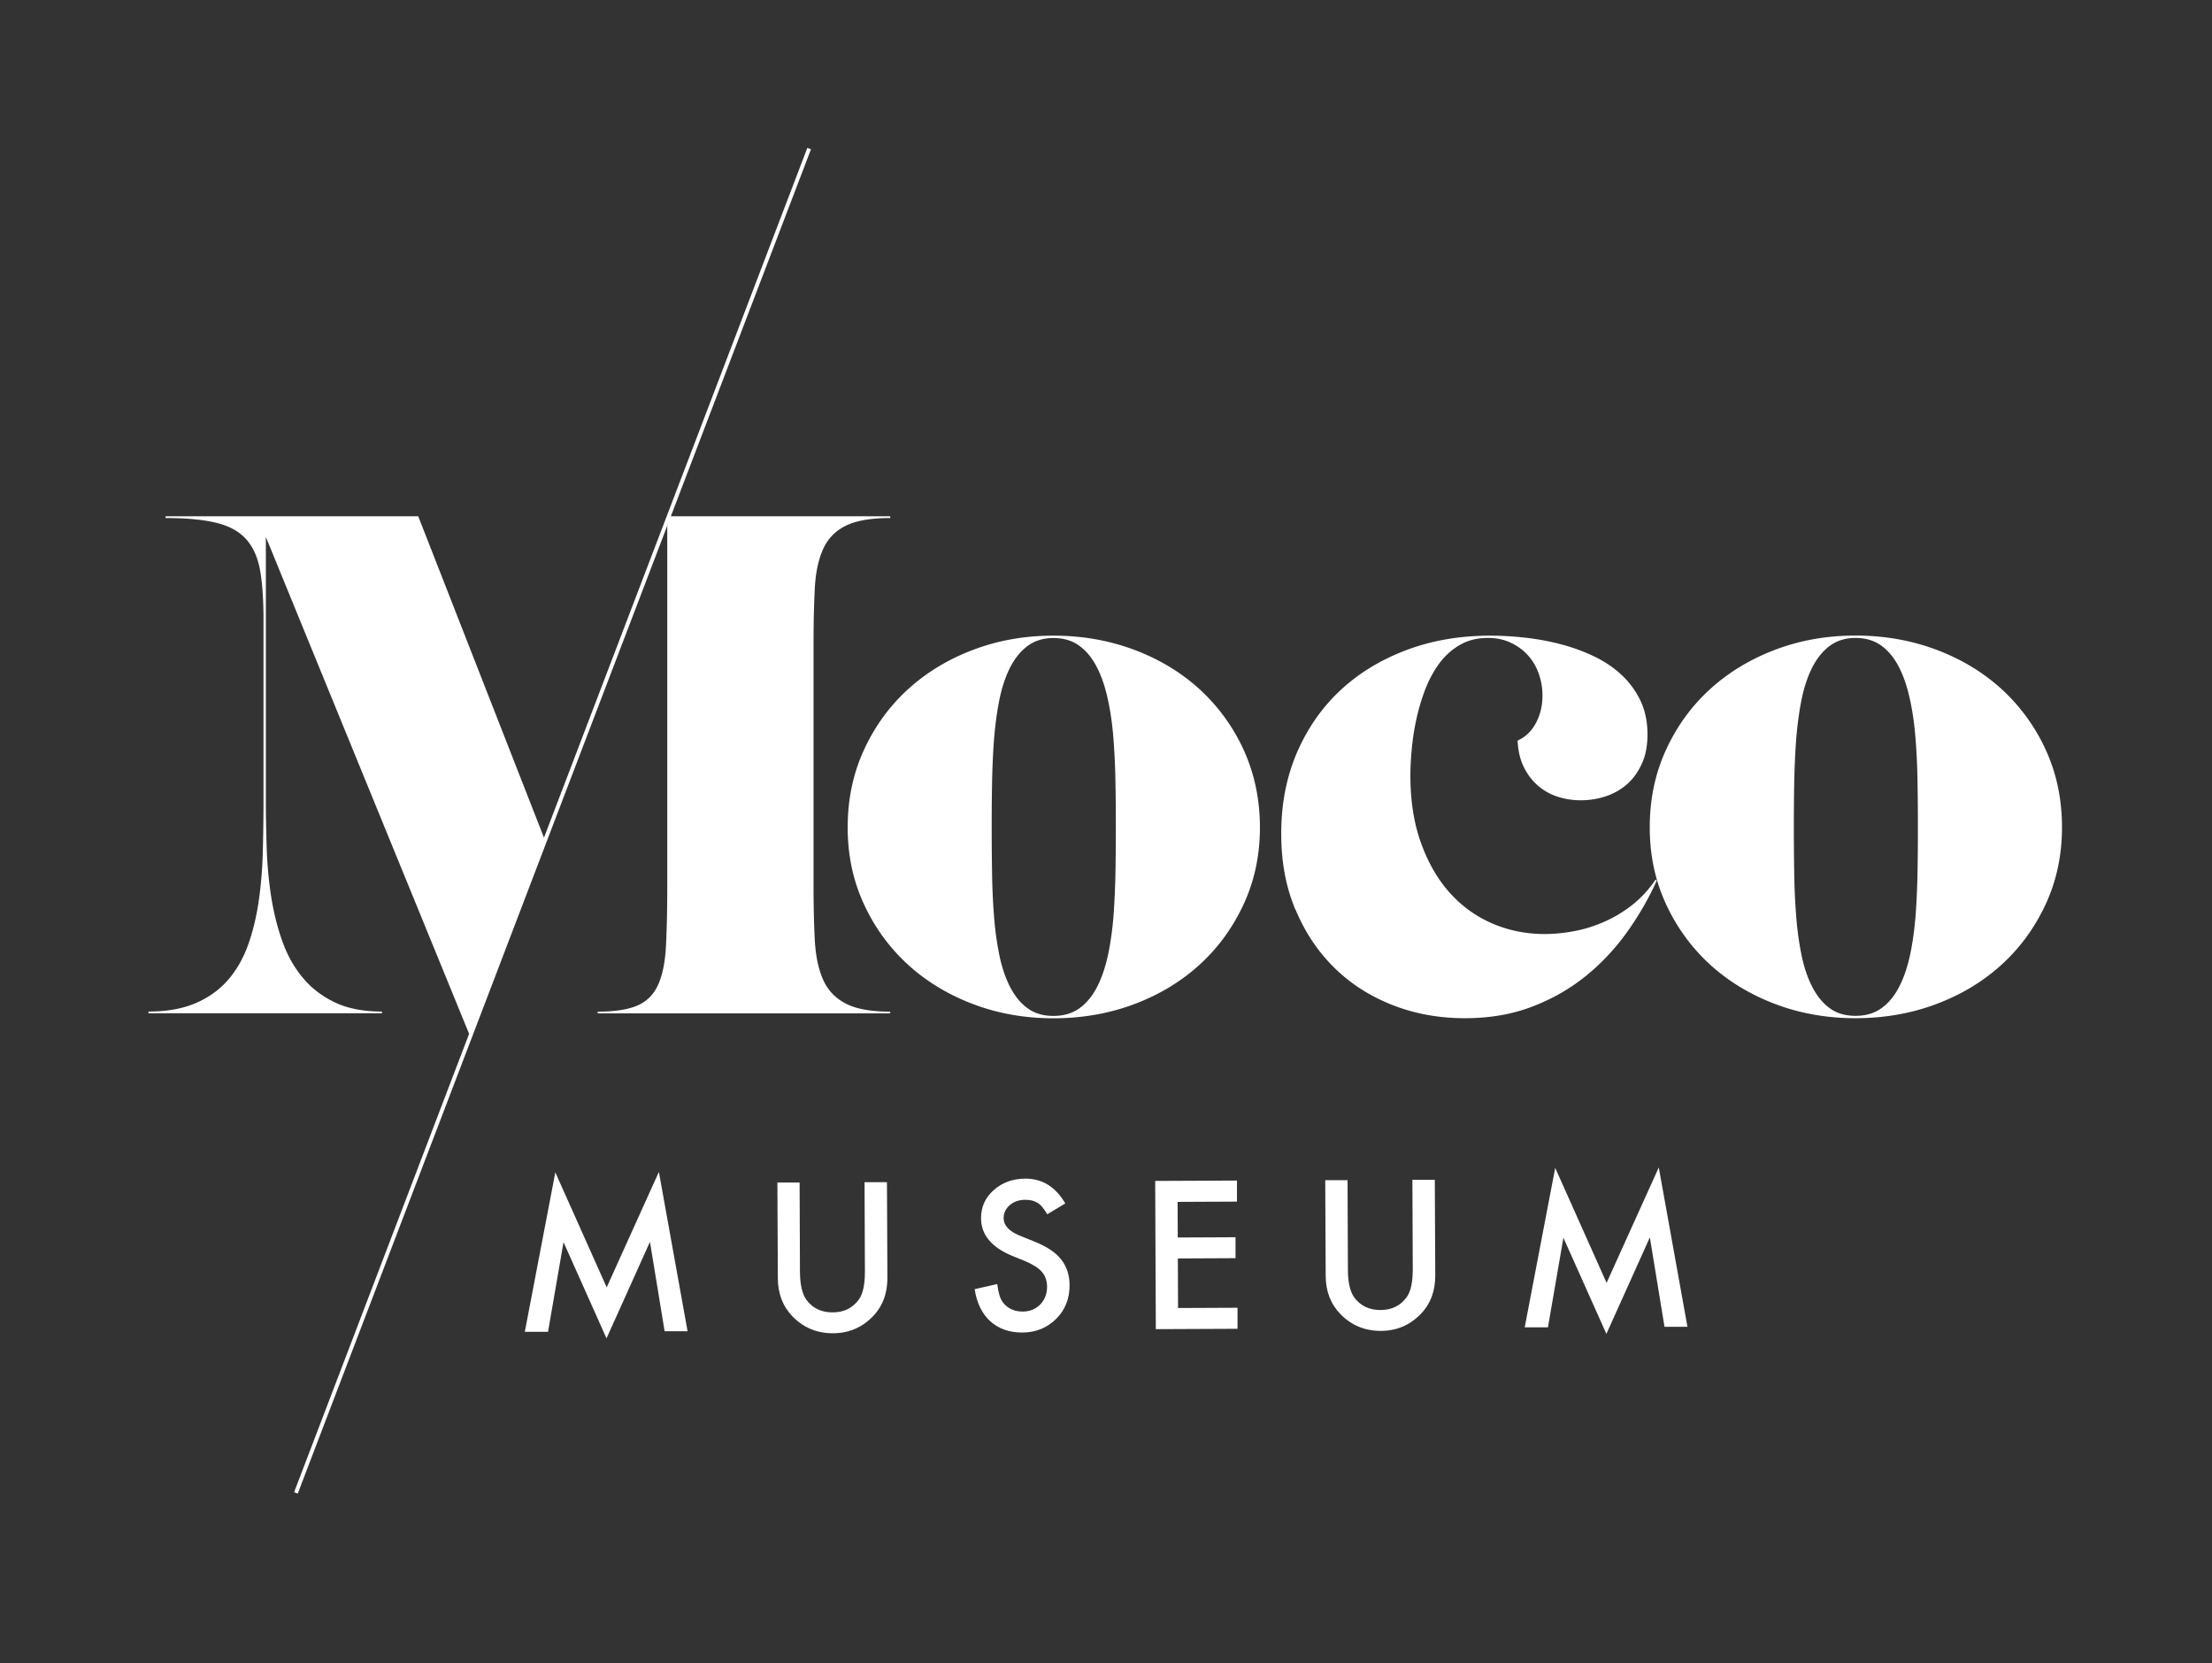
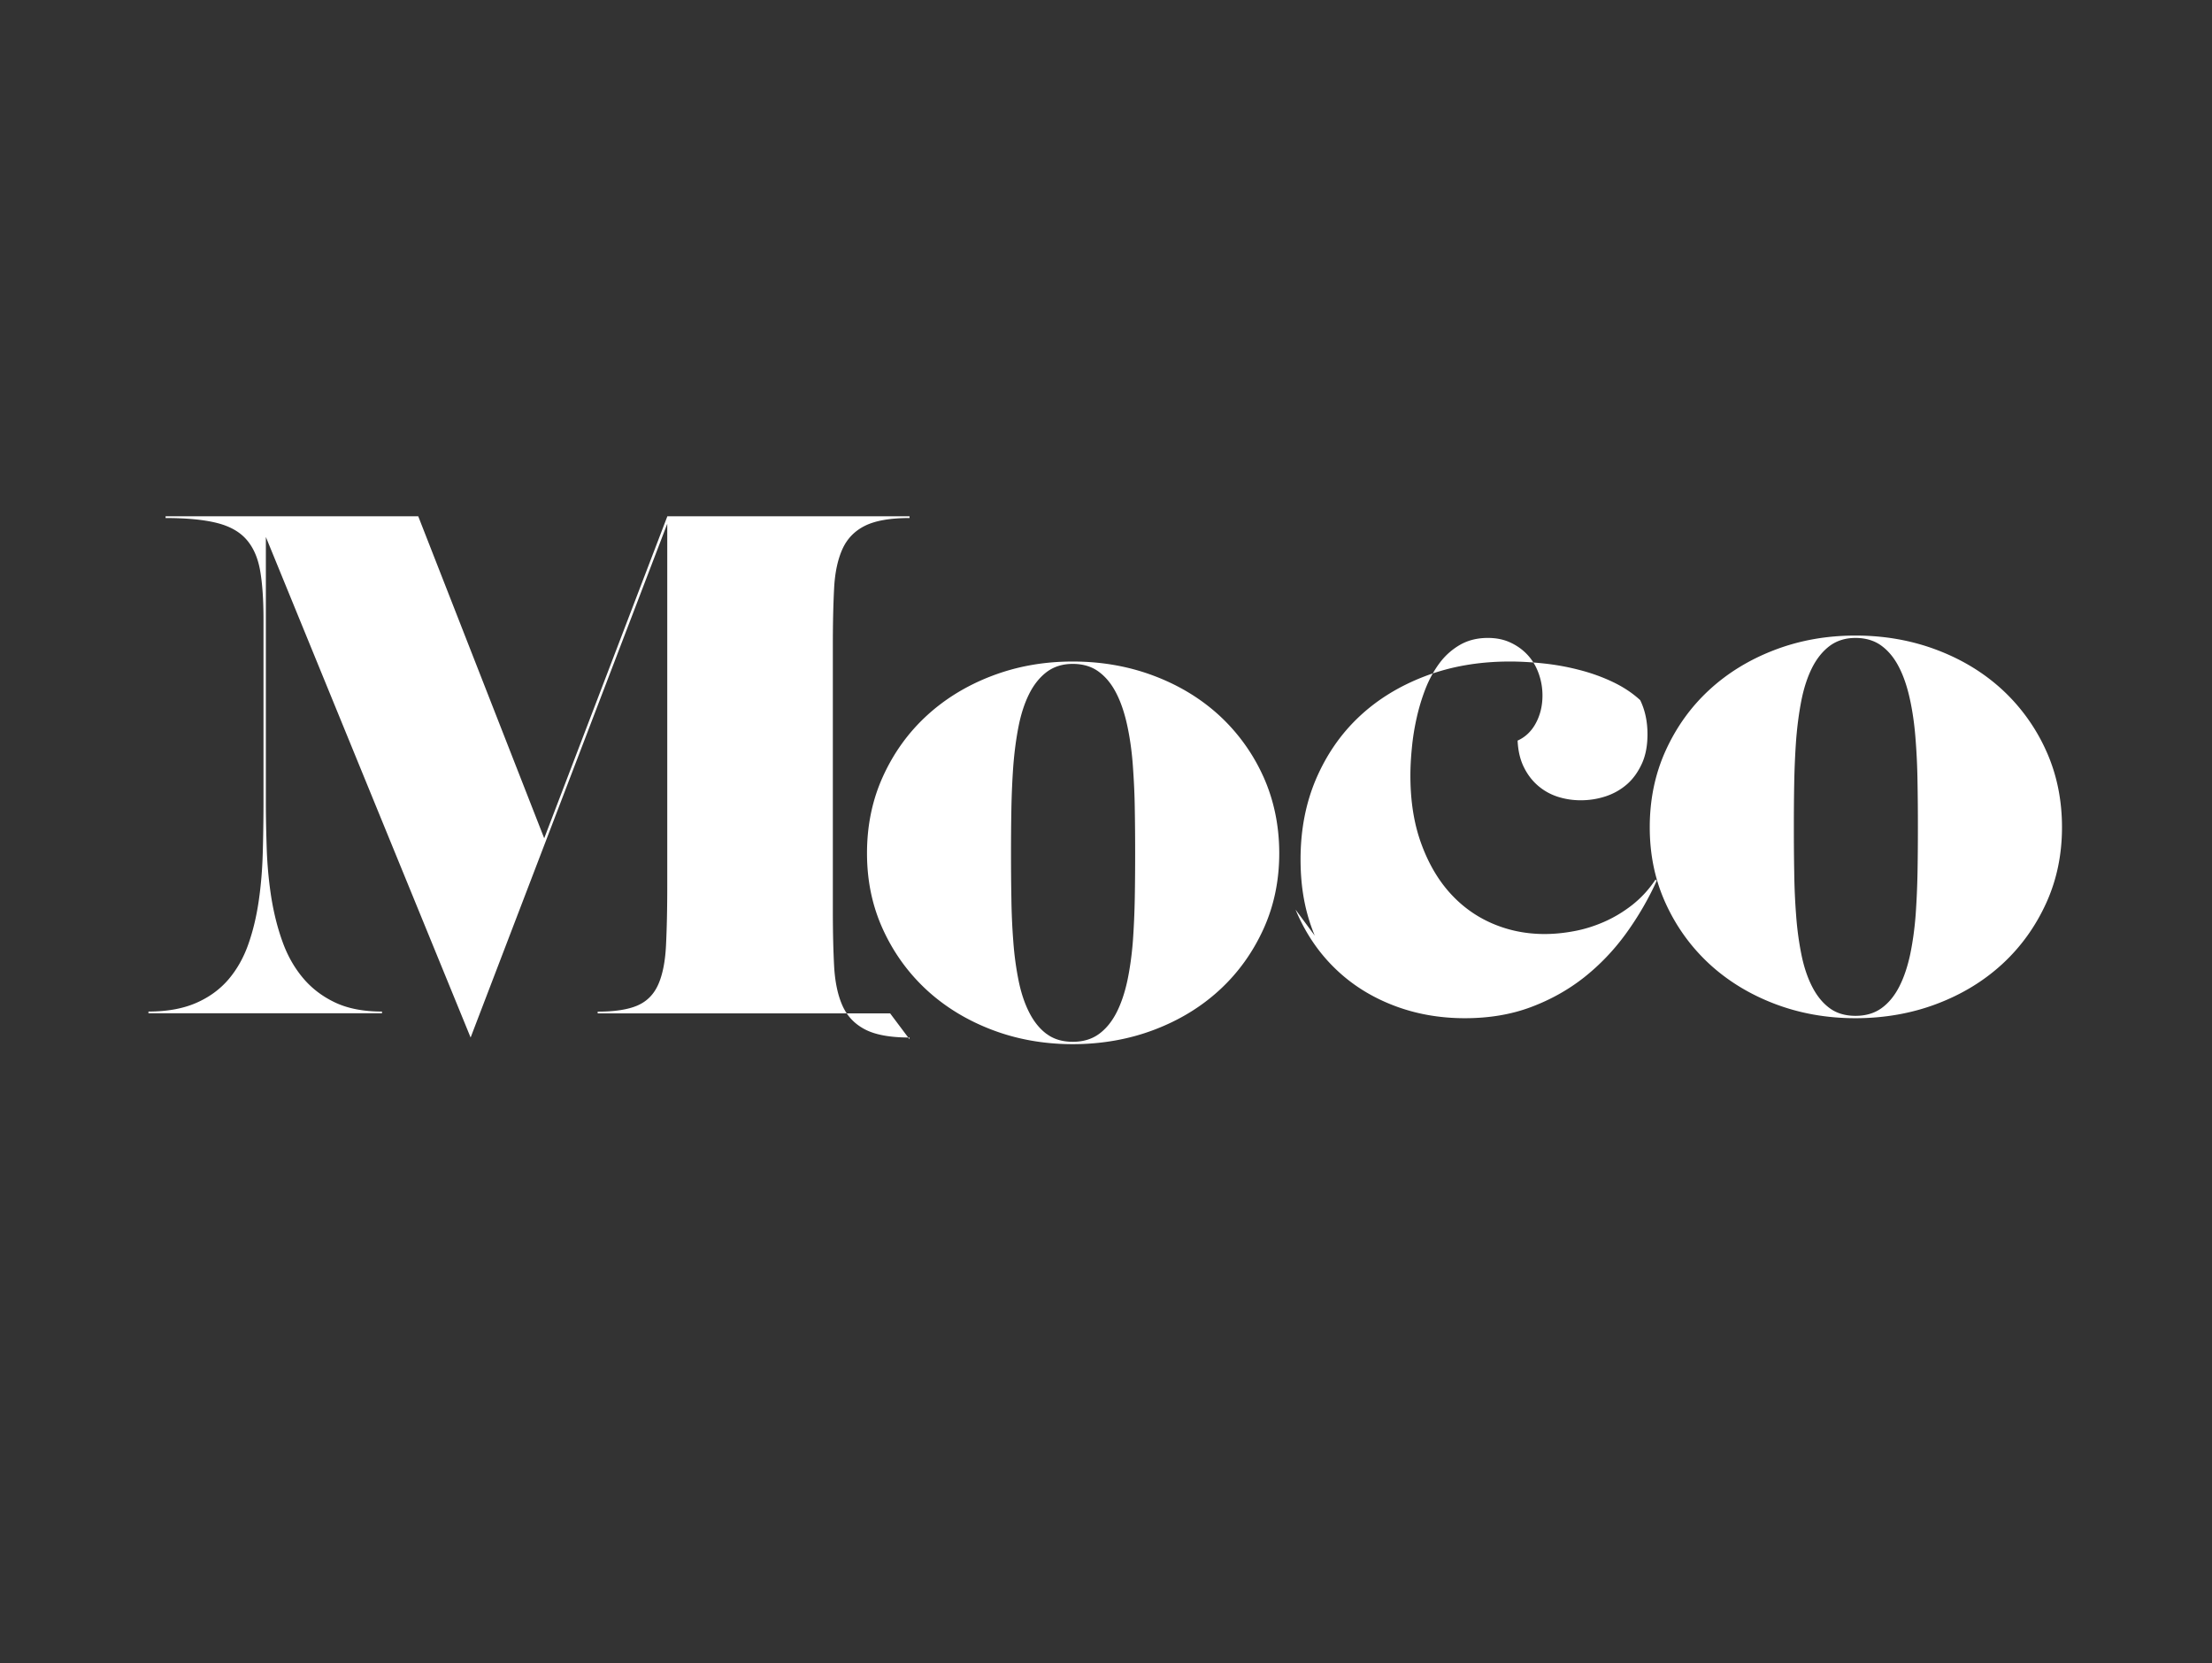
<svg xmlns="http://www.w3.org/2000/svg" id="Layer_1" data-name="Layer 1" viewBox="0 0 242.86 182.56">
  <rect x="0" y="0" width="242.86" height="182.56" fill="#333333" stroke="none" />
  <defs>
    <style>.cls-2{fill:#fff}</style>
  </defs>
  <g>
-     <path d="M200.86 110.64c-.77-.57-1.4-1.36-1.91-2.36-.51-1-.9-2.17-1.17-3.51-.27-1.34-.47-2.77-.58-4.31-.12-1.53-.19-3.12-.21-4.77-.03-1.65-.04-3.28-.04-4.89s.01-3.2.04-4.83c.03-1.64.1-3.22.21-4.75.12-1.53.31-2.98.58-4.35.27-1.36.66-2.55 1.17-3.57.51-1.01 1.15-1.81 1.93-2.4.78-.58 1.73-.88 2.84-.88s2.1.29 2.88.88c.78.58 1.42 1.38 1.93 2.4.51 1.01.9 2.2 1.19 3.57.29 1.36.49 2.81.6 4.35.12 1.53.19 3.12.21 4.75.03 1.64.04 3.25.04 4.83s-.01 3.24-.04 4.89c-.03 1.65-.1 3.24-.21 4.77-.12 1.53-.32 2.97-.6 4.31-.29 1.34-.68 2.51-1.19 3.51-.51 1-1.15 1.79-1.93 2.36-.78.57-1.74.86-2.88.86s-2.1-.29-2.86-.86m-6.02-39.3c-2.75 1.05-5.14 2.51-7.17 4.38-2.03 1.87-3.62 4.09-4.79 6.66-1.17 2.57-1.75 5.38-1.75 8.42s.58 5.8 1.75 8.36c1.17 2.56 2.77 4.77 4.79 6.64 2.03 1.87 4.42 3.33 7.17 4.38 2.75 1.05 5.72 1.58 8.88 1.58s6.18-.53 8.94-1.58c2.77-1.05 5.16-2.51 7.19-4.38 2.03-1.87 3.62-4.09 4.79-6.64 1.17-2.56 1.75-5.34 1.75-8.36s-.58-5.85-1.75-8.42a20.622 20.622 0 0 0-4.79-6.66c-2.03-1.87-4.42-3.33-7.19-4.38-2.77-1.05-5.75-1.58-8.94-1.58s-6.13.53-8.88 1.58m-52.6 28.5c1.04 2.49 2.46 4.62 4.27 6.39 1.8 1.77 3.93 3.13 6.39 4.09 2.45.96 5.1 1.44 7.93 1.44 2.65 0 5.06-.4 7.23-1.21 2.17-.81 4.12-1.9 5.86-3.27 1.74-1.38 3.27-2.98 4.6-4.81a33.57 33.57 0 0 0 3.39-5.83l-.16-.08a11.83 11.83 0 0 1-2.57 2.79c-.99.77-2.02 1.38-3.1 1.85-1.08.47-2.18.81-3.29 1.01-1.12.21-2.18.31-3.2.31-2.03 0-3.93-.38-5.73-1.15-1.79-.77-3.35-1.89-4.68-3.37-1.33-1.48-2.38-3.3-3.16-5.46-.78-2.16-1.17-4.62-1.17-7.4 0-.91.05-1.92.16-3.02.1-1.1.28-2.22.53-3.33.25-1.12.58-2.2.99-3.25.42-1.05.94-1.99 1.56-2.81.62-.82 1.37-1.47 2.24-1.97.87-.49 1.88-.74 3.02-.74.96 0 1.82.18 2.57.55.75.36 1.38.84 1.89 1.42s.89 1.25 1.15 2.01c.26.75.39 1.53.39 2.34 0 1.12-.24 2.12-.72 3.02-.48.9-1.15 1.54-2.01 1.93.05 1.12.28 2.09.68 2.9.4.82.92 1.5 1.56 2.05.64.55 1.36.95 2.16 1.21.81.26 1.65.39 2.53.39.94 0 1.84-.14 2.73-.43.88-.29 1.66-.73 2.34-1.32s1.22-1.35 1.64-2.26c.42-.91.62-1.99.62-3.24 0-1.4-.27-2.65-.8-3.74a9.308 9.308 0 0 0-2.12-2.84c-.88-.81-1.91-1.48-3.08-2.03-1.17-.55-2.39-.98-3.66-1.3-1.27-.33-2.56-.56-3.88-.7-1.31-.14-2.54-.21-3.68-.21-3.38 0-6.47.53-9.29 1.6-2.82 1.07-5.24 2.55-7.27 4.46-2.03 1.91-3.6 4.2-4.74 6.86-1.13 2.66-1.69 5.59-1.69 8.79s.52 5.88 1.56 8.38m-29.44 10.79c-.77-.57-1.4-1.36-1.91-2.36-.51-1-.9-2.17-1.17-3.51-.27-1.34-.47-2.77-.58-4.31-.12-1.53-.19-3.12-.21-4.77-.03-1.65-.04-3.28-.04-4.89s.01-3.2.04-4.83c.03-1.64.1-3.22.21-4.75.12-1.53.31-2.98.58-4.35.27-1.36.66-2.55 1.17-3.57.51-1.01 1.15-1.81 1.93-2.4.78-.58 1.73-.88 2.85-.88s2.1.29 2.88.88c.78.58 1.42 1.38 1.93 2.4.51 1.01.9 2.2 1.19 3.57.29 1.36.49 2.81.6 4.35s.19 3.12.21 4.75c.03 1.64.04 3.25.04 4.83s-.01 3.24-.04 4.89c-.03 1.65-.1 3.24-.21 4.77-.12 1.53-.32 2.97-.6 4.31-.29 1.34-.68 2.51-1.19 3.51-.51 1-1.15 1.79-1.93 2.36-.78.57-1.74.86-2.88.86s-2.1-.29-2.86-.86m-6.02-39.3c-2.75 1.05-5.14 2.51-7.17 4.38-2.03 1.87-3.62 4.09-4.79 6.66-1.17 2.57-1.75 5.38-1.75 8.42s.58 5.8 1.75 8.36c1.17 2.56 2.77 4.77 4.79 6.64 2.03 1.87 4.42 3.33 7.17 4.38 2.75 1.05 5.72 1.58 8.88 1.58s6.18-.53 8.94-1.58c2.77-1.05 5.16-2.51 7.19-4.38 2.03-1.87 3.62-4.09 4.79-6.64 1.17-2.56 1.75-5.34 1.75-8.36s-.59-5.85-1.75-8.42a20.622 20.622 0 0 0-4.79-6.66c-2.03-1.87-4.42-3.33-7.19-4.38-2.77-1.05-5.75-1.58-8.94-1.58s-6.13.53-8.88 1.58m-9.04 39.88v-.19c-2.1 0-3.73-.29-4.87-.88-1.14-.59-1.97-1.45-2.49-2.61-.52-1.16-.82-2.6-.92-4.33-.09-1.73-.14-3.73-.14-6.02V70.7c0-2.36.05-4.41.14-6.14.09-1.73.4-3.16.92-4.31.52-1.14 1.35-1.99 2.49-2.55 1.14-.56 2.77-.84 4.87-.84v-.19H73.27L59.75 92.01 45.92 56.67H18.18v.19c2.31 0 4.18.18 5.59.53 1.42.35 2.51.95 3.27 1.81s1.27 2 1.52 3.43c.25 1.43.37 3.22.37 5.38v20.03c0 1.84-.03 3.7-.08 5.55-.05 1.86-.2 3.64-.45 5.34-.25 1.7-.63 3.29-1.15 4.75-.52 1.47-1.25 2.75-2.18 3.84-.94 1.09-2.12 1.95-3.55 2.57-1.43.62-3.17.94-5.22.94v.19h25.64v-.19c-2.03 0-3.74-.33-5.14-.99-1.4-.66-2.58-1.56-3.53-2.69-.95-1.13-1.7-2.45-2.24-3.95-.55-1.51-.95-3.11-1.23-4.81-.27-1.7-.44-3.45-.51-5.24-.06-1.79-.1-3.55-.1-5.26V58.94l22.48 54.94 21.59-56.39V97.2c0 2.62-.05 4.83-.14 6.61-.09 1.78-.38 3.2-.86 4.27s-1.23 1.83-2.26 2.28-2.49.68-4.38.68v.19h32.11Z" class="cls-2" />
-     <path d="m32.69 163.94-.4-.15L88.64 16.23l.4.15-56.35 147.56zM169.95 145.7l1.7-9.84 4.72 10.55 4.77-10.59 1.61 9.81h2.52l-3.15-17.49-5.73 12.67-5.64-12.62-3.35 17.5h2.54Zm-24.45-16.16.05 10.47c0 1.71.54 3.12 1.62 4.23 1.2 1.23 2.67 1.84 4.42 1.84s3.22-.63 4.41-1.87c1.07-1.11 1.59-2.53 1.58-4.24l-.05-10.47h-2.46l.04 9.81c0 1.41-.21 2.44-.67 3.07-.68.94-1.64 1.41-2.88 1.41s-2.2-.46-2.88-1.39c-.46-.65-.69-1.66-.69-3.06l-.04-9.8h-2.46Zm-9.7.04-8.97.04.07 16.27 8.97-.04v-2.31l-6.53.03-.02-5.44 6.33-.03v-2.3l-6.34.03-.02-3.91 6.52-.03v-2.31Zm-23.22-.21c-1.39 0-2.55.43-3.48 1.26-.93.82-1.39 1.85-1.39 3.07 0 1.81 1.13 3.18 3.36 4.12l1.57.64c.41.18.76.36 1.05.55.29.19.54.4.72.62.19.22.33.46.41.73.09.26.14.55.14.87 0 .79-.25 1.44-.75 1.95s-1.14.77-1.9.78c-.97 0-1.71-.35-2.22-1.04-.28-.37-.48-1.02-.6-1.98l-2.48.56c.23 1.51.8 2.69 1.71 3.52.92.83 2.09 1.24 3.5 1.24 1.49 0 2.73-.5 3.73-1.49.99-.98 1.49-2.22 1.48-3.71 0-1.12-.32-2.06-.93-2.83-.61-.77-1.58-1.41-2.9-1.94l-1.63-.66c-1.18-.48-1.77-1.12-1.78-1.91 0-.57.22-1.05.67-1.44.45-.39 1.01-.58 1.69-.59.56 0 1.01.11 1.36.33.34.2.69.61 1.07 1.26l1.98-1.19c-1.06-1.82-2.53-2.73-4.4-2.72m-27.21.43.05 10.47c0 1.71.54 3.12 1.62 4.23 1.2 1.23 2.67 1.84 4.42 1.84s3.22-.63 4.41-1.87c1.07-1.11 1.59-2.53 1.58-4.24l-.05-10.47h-2.46l.04 9.81c0 1.42-.21 2.44-.67 3.07-.68.94-1.64 1.41-2.88 1.41s-2.2-.46-2.88-1.39c-.46-.65-.69-1.66-.7-3.06l-.04-9.8h-2.46Zm-25.18 16.38 1.7-9.84 4.72 10.56 4.77-10.59 1.61 9.81h2.52l-3.15-17.49-5.73 12.67-5.64-12.62-3.35 17.5h2.54Z" class="cls-2" />
+     <path d="M200.86 110.64c-.77-.57-1.4-1.36-1.91-2.36-.51-1-.9-2.17-1.17-3.51-.27-1.34-.47-2.77-.58-4.31-.12-1.53-.19-3.12-.21-4.77-.03-1.65-.04-3.28-.04-4.89s.01-3.2.04-4.83c.03-1.64.1-3.22.21-4.75.12-1.53.31-2.98.58-4.35.27-1.36.66-2.55 1.17-3.57.51-1.01 1.15-1.81 1.93-2.4.78-.58 1.73-.88 2.84-.88s2.1.29 2.88.88c.78.58 1.42 1.38 1.93 2.4.51 1.01.9 2.2 1.19 3.57.29 1.36.49 2.81.6 4.35.12 1.53.19 3.12.21 4.75.03 1.64.04 3.25.04 4.83s-.01 3.24-.04 4.89c-.03 1.65-.1 3.24-.21 4.77-.12 1.53-.32 2.97-.6 4.31-.29 1.34-.68 2.51-1.19 3.51-.51 1-1.15 1.79-1.93 2.36-.78.57-1.74.86-2.88.86s-2.1-.29-2.86-.86m-6.02-39.3c-2.75 1.05-5.14 2.51-7.17 4.38-2.03 1.87-3.62 4.09-4.79 6.66-1.17 2.57-1.75 5.38-1.75 8.42s.58 5.8 1.75 8.36c1.17 2.56 2.77 4.77 4.79 6.64 2.03 1.87 4.42 3.33 7.17 4.38 2.75 1.05 5.72 1.58 8.88 1.58s6.18-.53 8.94-1.58c2.77-1.05 5.16-2.51 7.19-4.38 2.03-1.87 3.62-4.09 4.79-6.64 1.17-2.56 1.75-5.34 1.75-8.36s-.58-5.85-1.75-8.42a20.622 20.622 0 0 0-4.79-6.66c-2.03-1.87-4.42-3.33-7.19-4.38-2.77-1.05-5.75-1.58-8.94-1.58s-6.13.53-8.88 1.58m-52.6 28.5c1.04 2.49 2.46 4.62 4.27 6.39 1.8 1.77 3.93 3.13 6.39 4.09 2.45.96 5.1 1.44 7.93 1.44 2.65 0 5.06-.4 7.23-1.21 2.17-.81 4.12-1.9 5.86-3.27 1.74-1.38 3.27-2.98 4.6-4.81a33.57 33.57 0 0 0 3.39-5.83l-.16-.08a11.83 11.83 0 0 1-2.57 2.79c-.99.77-2.02 1.38-3.1 1.85-1.08.47-2.18.81-3.29 1.01-1.12.21-2.18.31-3.2.31-2.03 0-3.93-.38-5.73-1.15-1.79-.77-3.35-1.89-4.68-3.37-1.33-1.48-2.38-3.3-3.16-5.46-.78-2.16-1.17-4.62-1.17-7.4 0-.91.05-1.92.16-3.02.1-1.1.28-2.22.53-3.33.25-1.12.58-2.2.99-3.25.42-1.05.94-1.99 1.56-2.81.62-.82 1.37-1.47 2.24-1.97.87-.49 1.88-.74 3.02-.74.96 0 1.82.18 2.57.55.75.36 1.38.84 1.89 1.42s.89 1.25 1.15 2.01c.26.75.39 1.53.39 2.34 0 1.12-.24 2.12-.72 3.02-.48.9-1.15 1.54-2.01 1.93.05 1.12.28 2.09.68 2.9.4.82.92 1.5 1.56 2.05.64.55 1.36.95 2.16 1.21.81.26 1.65.39 2.53.39.94 0 1.84-.14 2.73-.43.88-.29 1.66-.73 2.34-1.32s1.22-1.35 1.64-2.26c.42-.91.62-1.99.62-3.24 0-1.4-.27-2.65-.8-3.74c-.88-.81-1.91-1.48-3.08-2.03-1.17-.55-2.39-.98-3.66-1.3-1.27-.33-2.56-.56-3.88-.7-1.31-.14-2.54-.21-3.68-.21-3.38 0-6.47.53-9.29 1.6-2.82 1.07-5.24 2.55-7.27 4.46-2.03 1.91-3.6 4.2-4.74 6.86-1.13 2.66-1.69 5.59-1.69 8.79s.52 5.88 1.56 8.38m-29.44 10.79c-.77-.57-1.4-1.36-1.91-2.36-.51-1-.9-2.17-1.17-3.51-.27-1.34-.47-2.77-.58-4.31-.12-1.53-.19-3.12-.21-4.77-.03-1.65-.04-3.28-.04-4.89s.01-3.2.04-4.83c.03-1.64.1-3.22.21-4.75.12-1.53.31-2.98.58-4.35.27-1.36.66-2.55 1.17-3.57.51-1.01 1.15-1.81 1.93-2.4.78-.58 1.73-.88 2.85-.88s2.1.29 2.88.88c.78.58 1.42 1.38 1.93 2.4.51 1.01.9 2.2 1.19 3.57.29 1.36.49 2.81.6 4.35s.19 3.12.21 4.75c.03 1.64.04 3.25.04 4.83s-.01 3.24-.04 4.89c-.03 1.65-.1 3.24-.21 4.77-.12 1.53-.32 2.97-.6 4.31-.29 1.34-.68 2.51-1.19 3.51-.51 1-1.15 1.79-1.93 2.36-.78.57-1.74.86-2.88.86s-2.1-.29-2.86-.86m-6.02-39.3c-2.75 1.05-5.14 2.51-7.17 4.38-2.03 1.87-3.62 4.09-4.79 6.66-1.17 2.57-1.75 5.38-1.75 8.42s.58 5.8 1.75 8.36c1.17 2.56 2.77 4.77 4.79 6.64 2.03 1.87 4.42 3.33 7.17 4.38 2.75 1.05 5.72 1.58 8.88 1.58s6.18-.53 8.94-1.58c2.77-1.05 5.16-2.51 7.19-4.38 2.03-1.87 3.62-4.09 4.79-6.64 1.17-2.56 1.75-5.34 1.75-8.36s-.59-5.85-1.75-8.42a20.622 20.622 0 0 0-4.79-6.66c-2.03-1.87-4.42-3.33-7.19-4.38-2.77-1.05-5.75-1.58-8.94-1.58s-6.13.53-8.88 1.58m-9.04 39.88v-.19c-2.1 0-3.73-.29-4.87-.88-1.14-.59-1.97-1.45-2.49-2.61-.52-1.16-.82-2.6-.92-4.33-.09-1.73-.14-3.73-.14-6.02V70.7c0-2.36.05-4.41.14-6.14.09-1.73.4-3.16.92-4.31.52-1.14 1.35-1.99 2.49-2.55 1.14-.56 2.77-.84 4.87-.84v-.19H73.27L59.75 92.01 45.92 56.67H18.18v.19c2.31 0 4.18.18 5.59.53 1.42.35 2.51.95 3.27 1.81s1.27 2 1.52 3.43c.25 1.43.37 3.22.37 5.38v20.03c0 1.84-.03 3.7-.08 5.55-.05 1.86-.2 3.64-.45 5.34-.25 1.7-.63 3.29-1.15 4.75-.52 1.47-1.25 2.75-2.18 3.84-.94 1.09-2.12 1.95-3.55 2.57-1.43.62-3.17.94-5.22.94v.19h25.64v-.19c-2.03 0-3.74-.33-5.14-.99-1.4-.66-2.58-1.56-3.53-2.69-.95-1.13-1.7-2.45-2.24-3.95-.55-1.51-.95-3.11-1.23-4.81-.27-1.7-.44-3.45-.51-5.24-.06-1.79-.1-3.55-.1-5.26V58.94l22.48 54.94 21.59-56.39V97.2c0 2.62-.05 4.83-.14 6.61-.09 1.78-.38 3.2-.86 4.27s-1.23 1.83-2.26 2.28-2.49.68-4.38.68v.19h32.11Z" class="cls-2" />
  </g>
  <path fill="none" d="M0-.07h242.86v181.55H0z" />
</svg>